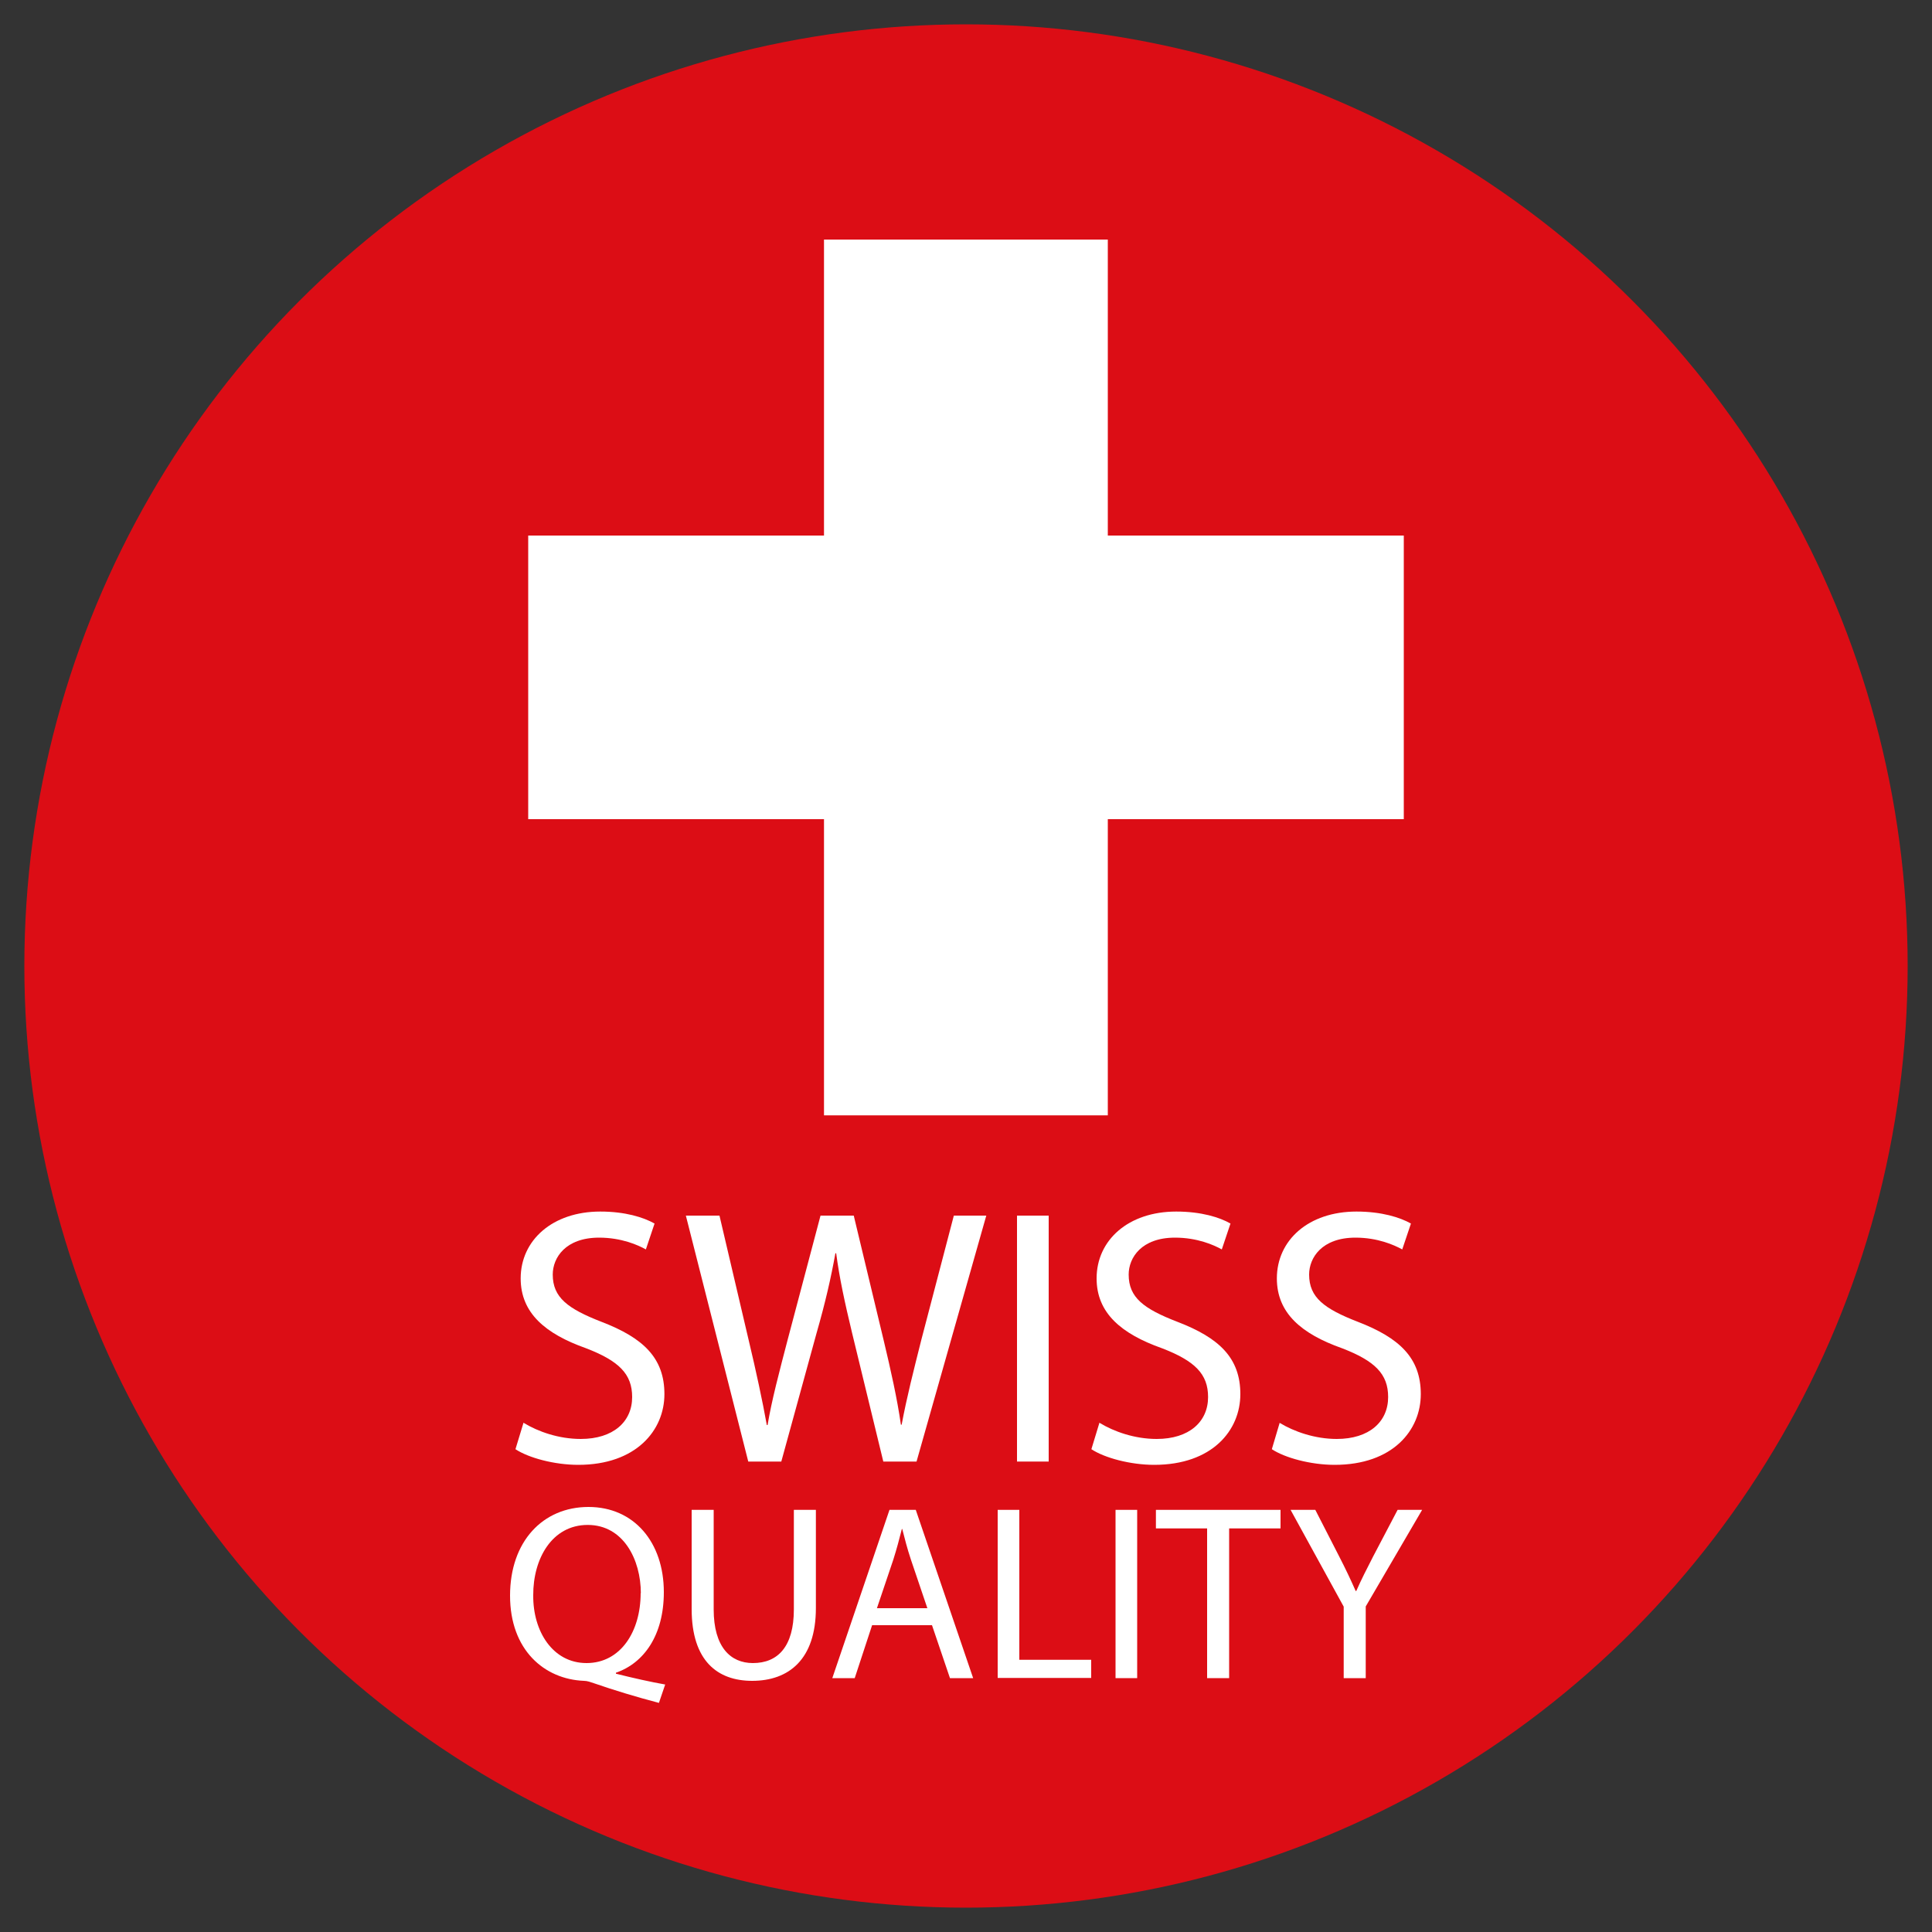
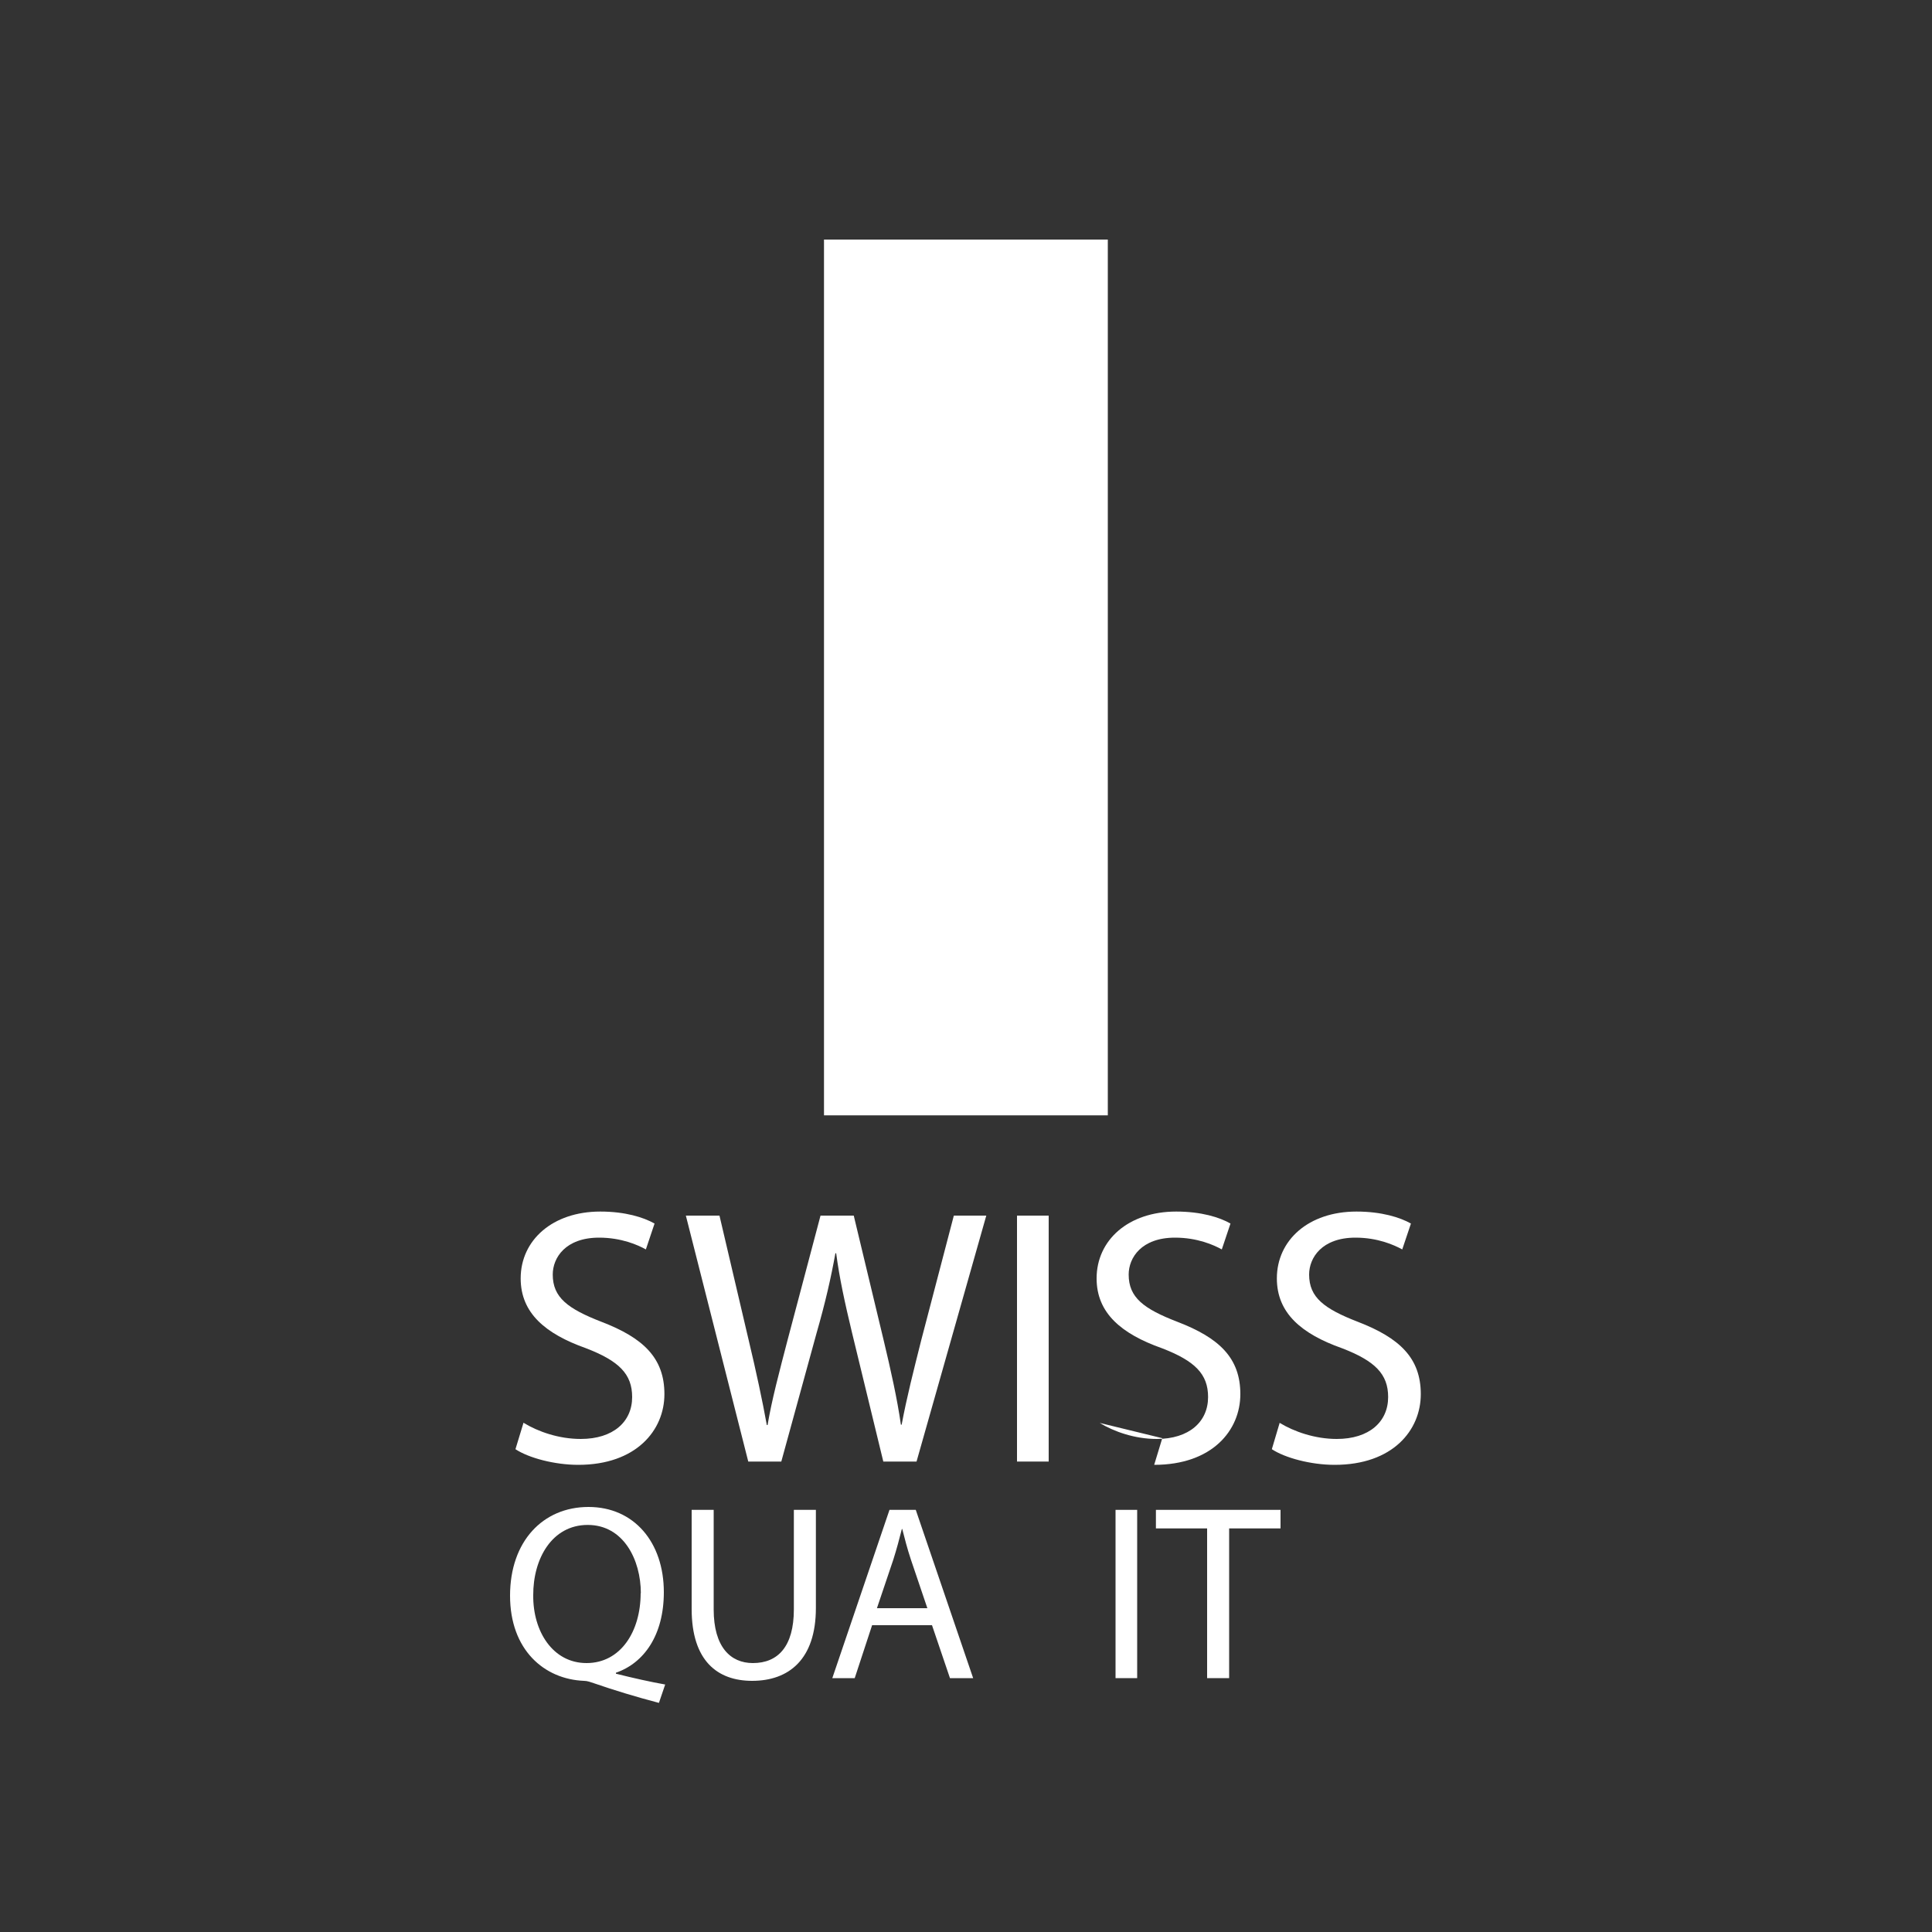
<svg xmlns="http://www.w3.org/2000/svg" id="katman_1" data-name="katman 1" viewBox="0 0 100 100">
  <rect x="0" y="0" width="100" height="100" fill="#333333" stroke="none" />
  <defs>
    <style>      .cls-1 {        fill: #fff;      }      .cls-2 {        fill: #dc0d15;      }    </style>
  </defs>
-   <circle class="cls-2" cx="50" cy="50" r="48.74" />
  <g>
    <rect class="cls-1" x="42.65" y="12.4" width="14.69" height="45.33" />
-     <rect class="cls-1" x="27.34" y="27.72" width="45.32" height="14.68" />
  </g>
  <g>
    <path class="cls-1" d="M27.11,73.65c.74.45,1.81.83,2.95.83,1.68,0,2.66-.89,2.66-2.17,0-1.19-.68-1.87-2.4-2.53-2.08-.74-3.37-1.81-3.37-3.61,0-1.98,1.65-3.46,4.12-3.46,1.3,0,2.24.3,2.81.62l-.45,1.34c-.41-.23-1.27-.61-2.42-.61-1.74,0-2.4,1.04-2.4,1.91,0,1.19.78,1.77,2.53,2.45,2.16.83,3.25,1.87,3.25,3.74s-1.46,3.66-4.46,3.66c-1.23,0-2.57-.36-3.25-.81l.42-1.38Z" />
    <path class="cls-1" d="M38.73,75.65l-3.23-12.73h1.74l1.51,6.44c.38,1.59.72,3.17.94,4.4h.04c.21-1.27.61-2.77,1.04-4.42l1.7-6.42h1.72l1.55,6.46c.36,1.51.7,3.02.89,4.36h.04c.26-1.4.62-2.81,1.02-4.4l1.68-6.42h1.68l-3.61,12.73h-1.72l-1.61-6.63c-.39-1.62-.66-2.87-.83-4.15h-.04c-.23,1.27-.51,2.51-.98,4.15l-1.82,6.63h-1.72Z" />
    <path class="cls-1" d="M54.28,62.92v12.73h-1.64v-12.73h1.64Z" />
-     <path class="cls-1" d="M56.92,73.65c.74.45,1.81.83,2.95.83,1.68,0,2.66-.89,2.66-2.17,0-1.19-.68-1.87-2.4-2.53-2.08-.74-3.37-1.81-3.37-3.61,0-1.98,1.64-3.46,4.12-3.46,1.3,0,2.25.3,2.81.62l-.45,1.34c-.41-.23-1.27-.61-2.42-.61-1.74,0-2.4,1.04-2.4,1.91,0,1.19.77,1.77,2.53,2.45,2.16.83,3.25,1.87,3.25,3.74s-1.45,3.66-4.46,3.66c-1.23,0-2.57-.36-3.25-.81l.42-1.38Z" />
+     <path class="cls-1" d="M56.92,73.65c.74.45,1.81.83,2.95.83,1.68,0,2.66-.89,2.66-2.17,0-1.19-.68-1.87-2.4-2.53-2.08-.74-3.37-1.81-3.37-3.61,0-1.98,1.64-3.46,4.12-3.46,1.3,0,2.25.3,2.81.62l-.45,1.34c-.41-.23-1.27-.61-2.42-.61-1.74,0-2.4,1.04-2.4,1.91,0,1.19.77,1.77,2.53,2.45,2.16.83,3.25,1.87,3.25,3.74s-1.45,3.66-4.46,3.66l.42-1.38Z" />
    <path class="cls-1" d="M66.24,73.65c.74.45,1.82.83,2.95.83,1.68,0,2.66-.89,2.66-2.17,0-1.19-.68-1.87-2.4-2.53-2.08-.74-3.36-1.81-3.36-3.61,0-1.98,1.64-3.46,4.12-3.46,1.3,0,2.25.3,2.82.62l-.45,1.34c-.42-.23-1.27-.61-2.42-.61-1.74,0-2.4,1.04-2.4,1.91,0,1.19.78,1.77,2.53,2.45,2.15.83,3.25,1.87,3.25,3.74s-1.45,3.66-4.46,3.66c-1.23,0-2.57-.36-3.25-.81l.41-1.38Z" />
    <path class="cls-1" d="M34.1,88.14c-1.18-.31-2.33-.66-3.34-1.01-.18-.06-.36-.13-.53-.13-2.06-.08-3.83-1.6-3.83-4.41s1.7-4.59,4.06-4.59,3.9,1.83,3.9,4.41c0,2.23-1.03,3.67-2.48,4.17v.05c.87.22,1.81.43,2.55.56l-.32.94ZM33.17,82.47c0-1.74-.9-3.54-2.75-3.54s-2.83,1.75-2.82,3.64c-.02,1.85,1,3.51,2.76,3.51s2.8-1.63,2.8-3.62Z" />
    <path class="cls-1" d="M36.94,78.15v5.15c0,1.95.87,2.78,2.03,2.78,1.29,0,2.12-.85,2.12-2.78v-5.15h1.14v5.08c0,2.67-1.41,3.77-3.3,3.77-1.78,0-3.13-1.02-3.13-3.72v-5.13h1.14Z" />
    <path class="cls-1" d="M45.14,84.12l-.9,2.74h-1.16l2.96-8.71h1.36l2.97,8.71h-1.2l-.93-2.74h-3.09ZM48,83.24l-.85-2.51c-.19-.57-.32-1.08-.45-1.59h-.02c-.13.52-.27,1.04-.44,1.58l-.85,2.52h2.62Z" />
-     <path class="cls-1" d="M51.64,78.15h1.12v7.76h3.72v.94h-4.84v-8.71Z" />
    <path class="cls-1" d="M58.86,78.15v8.71h-1.12v-8.71h1.12Z" />
    <path class="cls-1" d="M62.48,79.11h-2.65v-.96h6.45v.96h-2.66v7.75h-1.14v-7.75Z" />
-     <path class="cls-1" d="M69.55,86.86v-3.7l-2.75-5.01h1.28l1.23,2.4c.34.66.59,1.19.86,1.8h.03c.25-.57.54-1.14.88-1.8l1.26-2.4h1.27l-2.92,5v3.71h-1.14Z" />
  </g>
</svg>